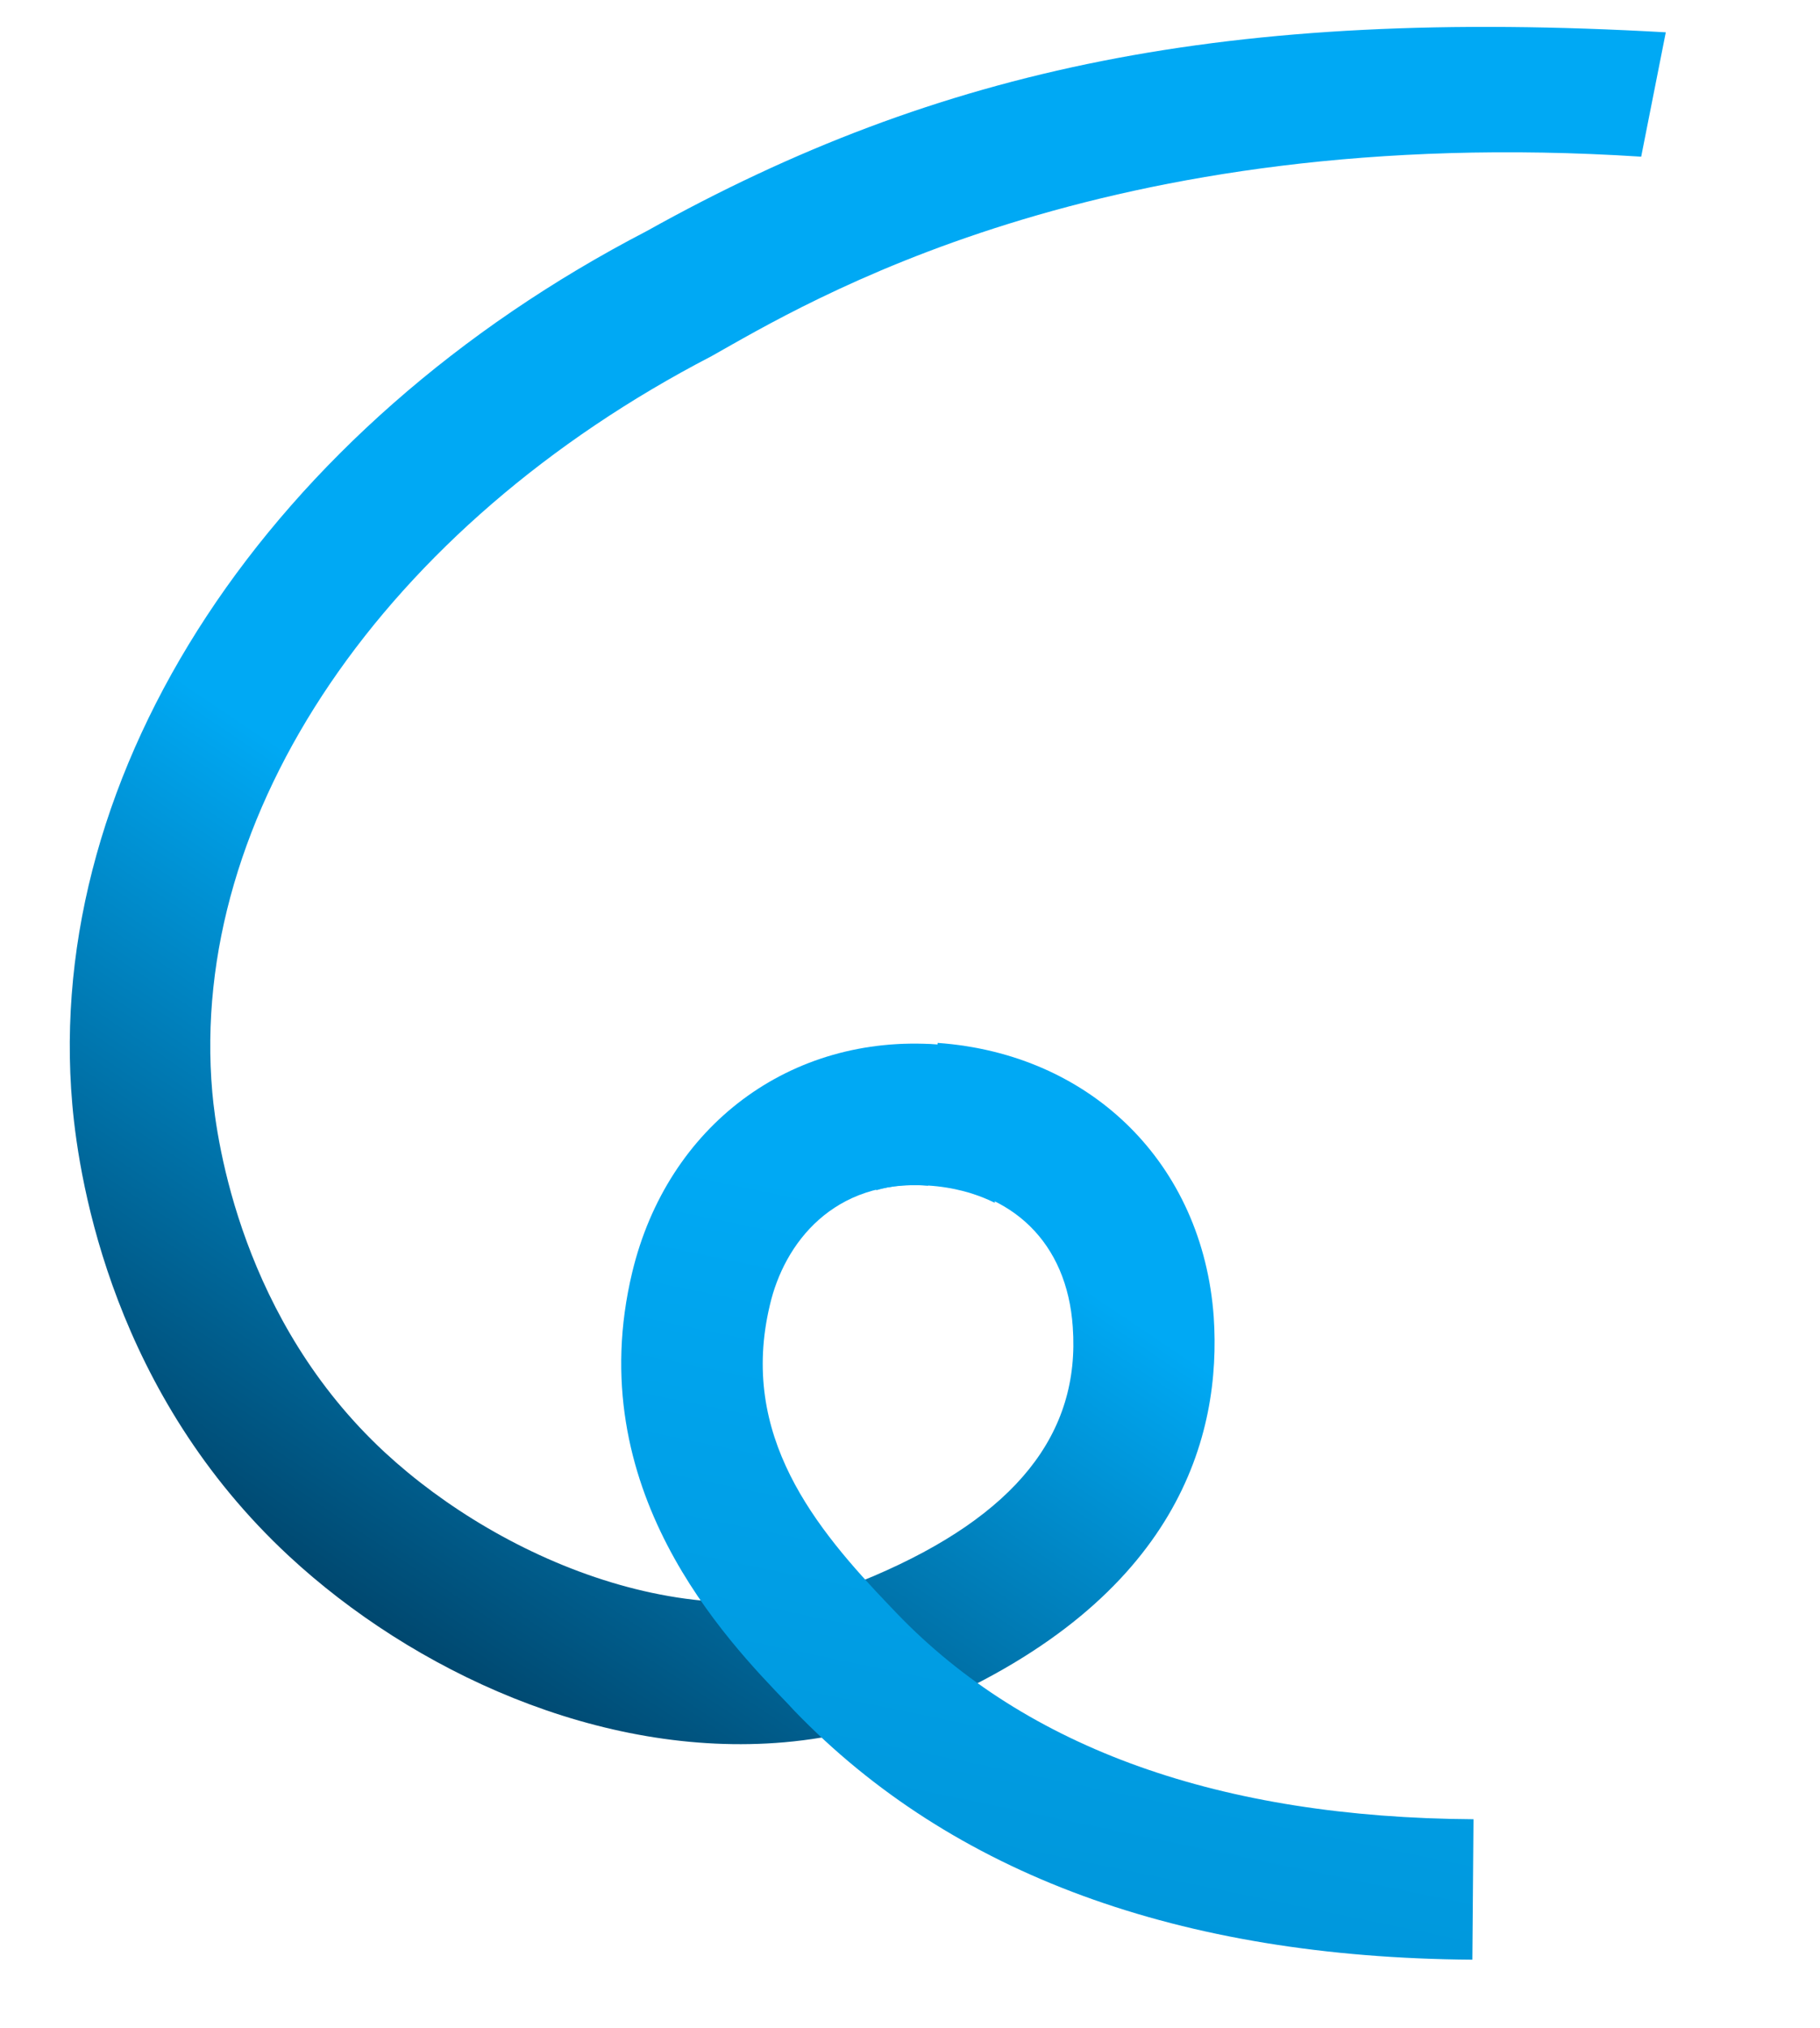
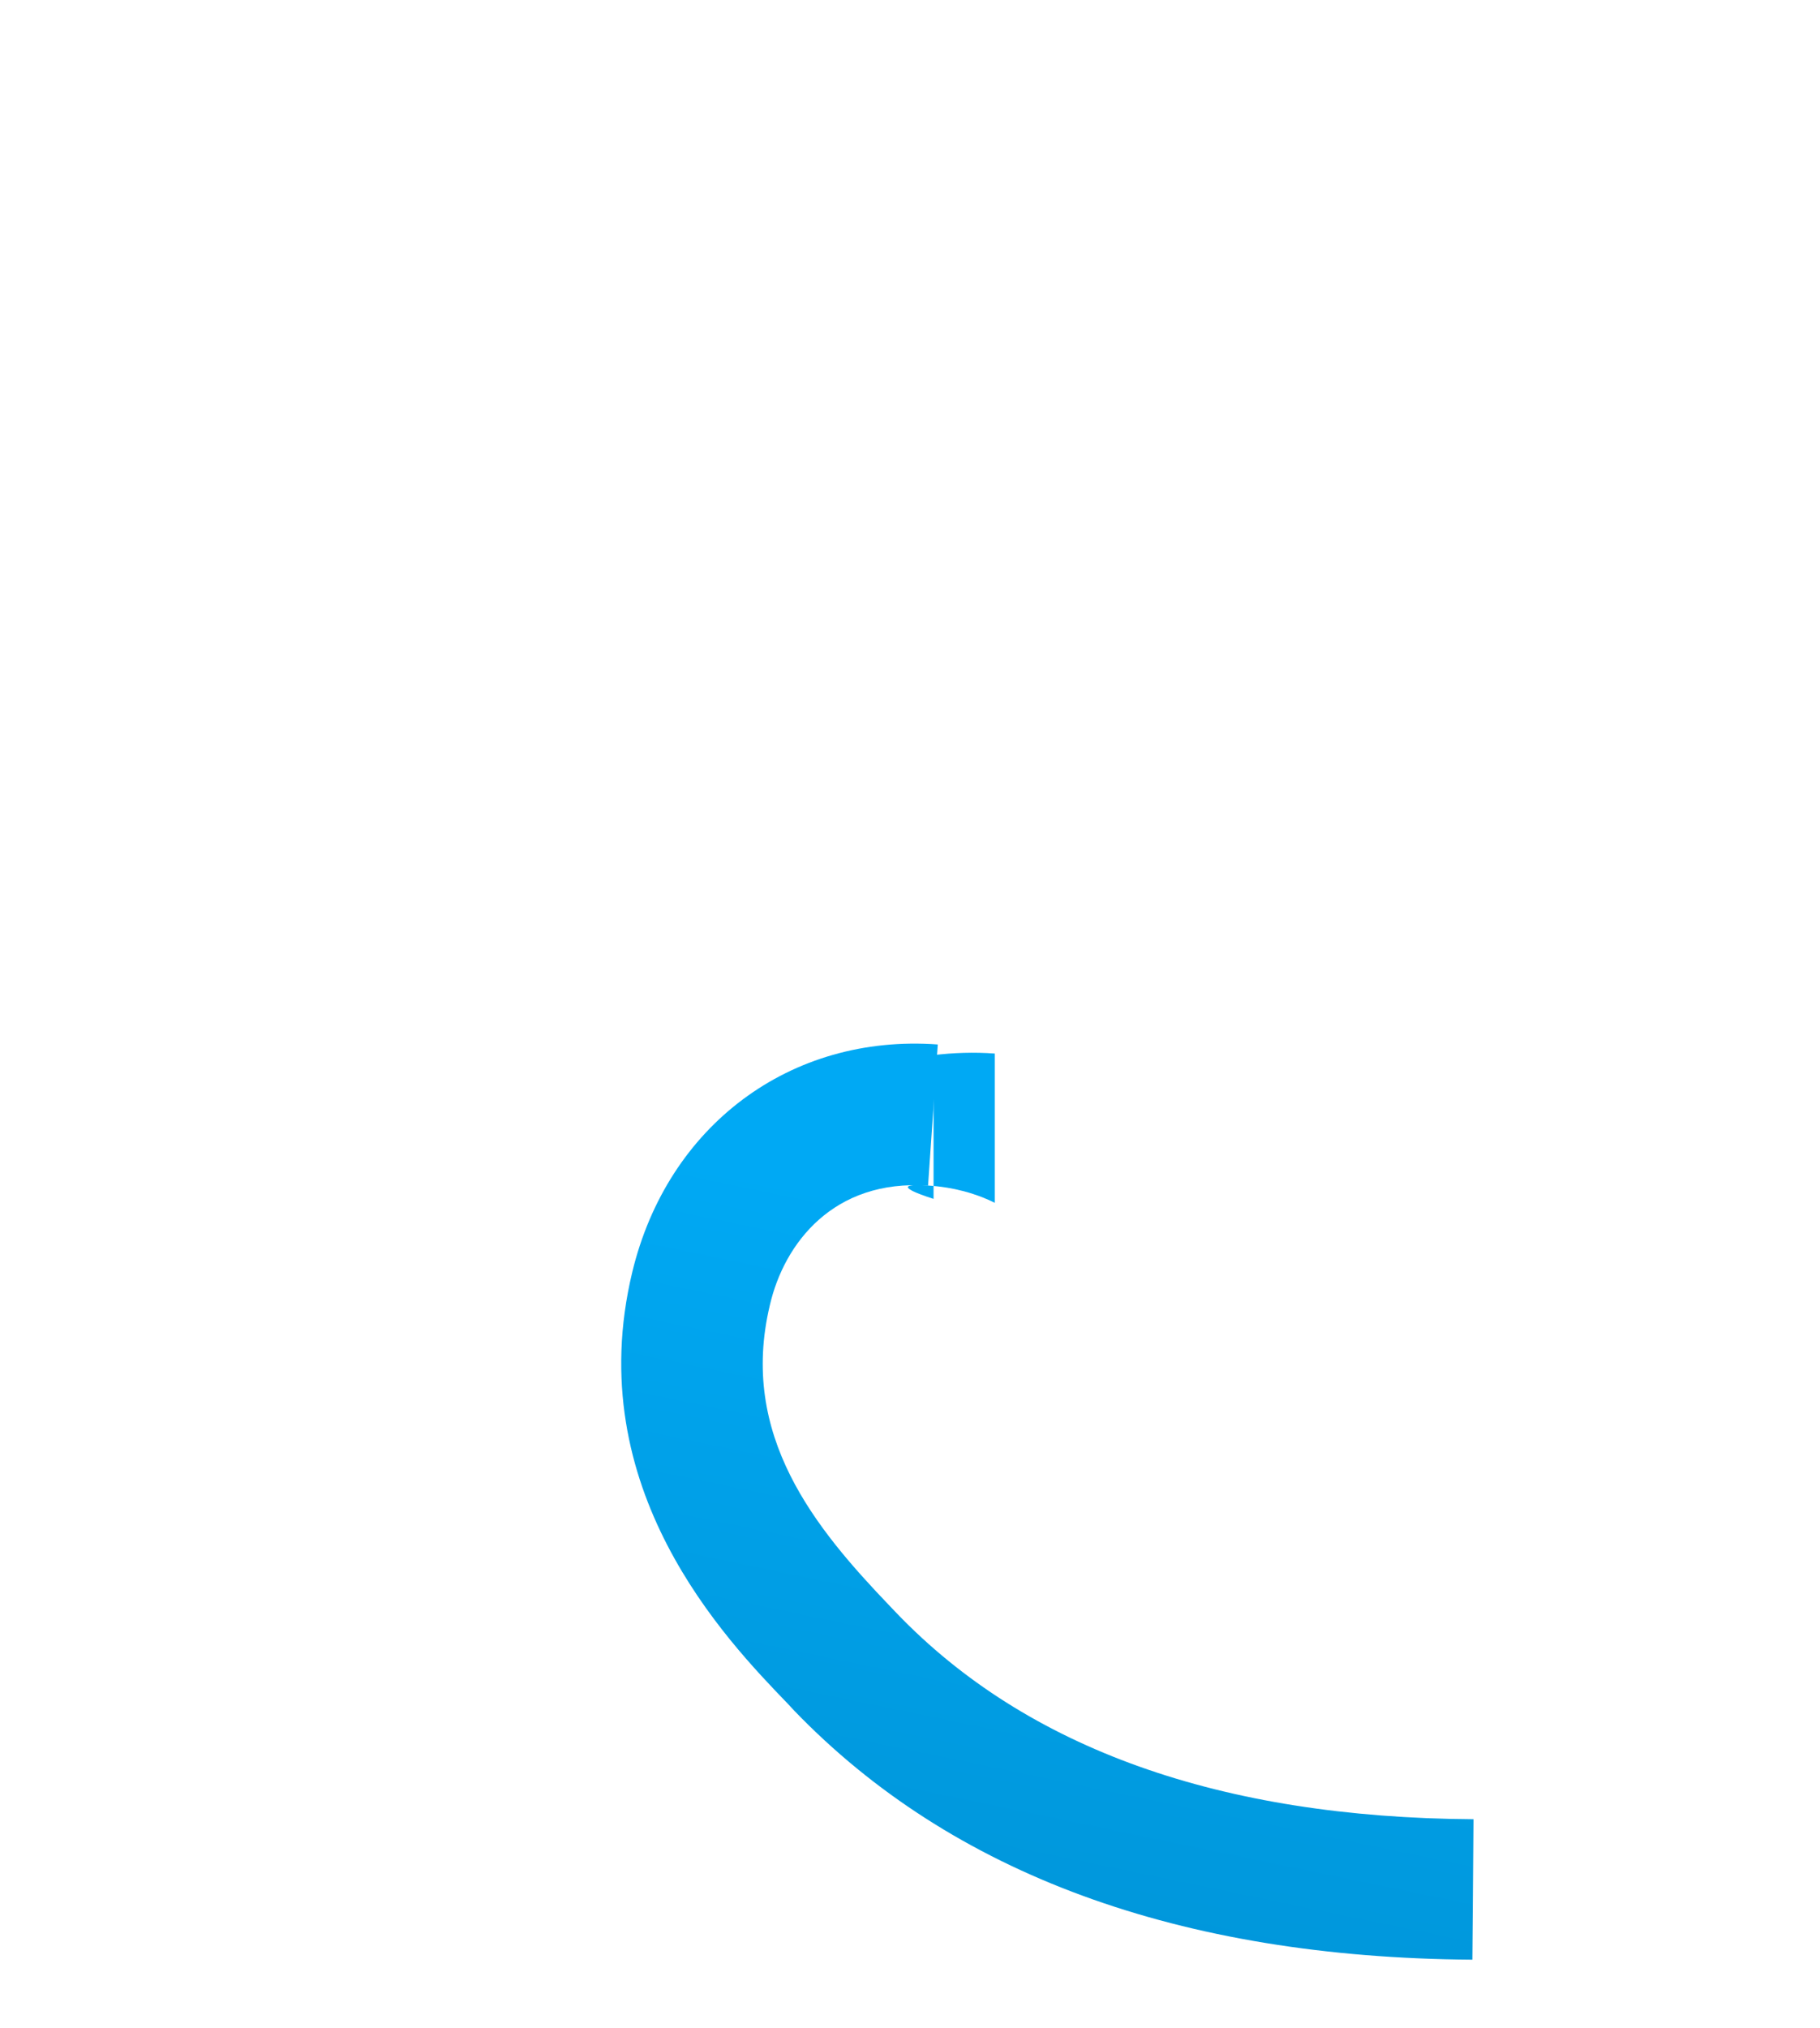
<svg xmlns="http://www.w3.org/2000/svg" version="1.1" id="Layer_1" x="0px" y="0px" viewBox="0 0 231.8 258.1" style="enable-background:new 0 0 231.8 258.1;" xml:space="preserve">
  <style type="text/css">
	.st0{fill:url(#Path_8590_1_);}
	.st1{fill:url(#Path_8591_1_);}
	.st2{fill:#00A9F4;}
</style>
  <g id="Group_8587" transform="matrix(0.996, -0.087, 0.087, 0.996, -5316.943, -2253.252)">
    <linearGradient id="Path_8590_1_" gradientUnits="userSpaceOnUse" x1="4495.851" y1="3168.611" x2="4496.144" y2="3169.032" gradientTransform="matrix(213.373 18.363 18.638 -210.229 -1013235.25 586516.5)">
      <stop offset="0" style="stop-color:#002E4C" />
      <stop offset="1" style="stop-color:#00A9F4" />
    </linearGradient>
-     <path id="Path_8590" class="st0" d="M5181.3,2744.4c-50.2,20.7-82.6,61.7-82.6,104.4c0,10.5,2.2,37.3,22.5,59.7   c14.4,15.9,37.2,29.1,60.8,29.1c6.4,0,12.8-1,18.8-3c32.9-10.9,40.1-31.1,40.4-46.2c0.3-19.5-12.6-34.7-32-37.8l-2.8,17.8   c10.7,1.7,17,9,16.8,19.7c-0.2,13.7-9.4,23.3-28,29.4c-22,7.3-46.9-5.9-60.7-21.1c-16.6-18.3-17.9-41.1-17.9-47.6   c0-35.5,28.1-69.9,71.5-87.8c12.4-5.6,52-25.4,120.2-15l4.5-15.5C5257.6,2722.5,5220.3,2726.9,5181.3,2744.4z" />
    <g id="Path_8588">
      <linearGradient id="Path_8591_1_" gradientUnits="userSpaceOnUse" x1="4499.006" y1="3167.671" x2="4499.166" y2="3168.676" gradientTransform="matrix(102.826 10.662 8.982 -122.065 -485860.344 341688.969)">
        <stop offset="0" style="stop-color:#008FD0" />
        <stop offset="1" style="stop-color:#00A9F4" />
      </linearGradient>
      <path id="Path_8591" class="st1" d="M5266.9,2972.8c-37.1-3.5-65.1-16.6-83.3-39.1l-0.7-0.9c-7.2-8.9-24-29.6-15-56.5    c6.1-18.2,22.7-28.5,41.3-25.5l-2.8,17.8c-11.9-1.9-18.9,5.7-21.4,13.4c-5.4,16.2,3.3,28.8,11.9,39.5l0.8,1    c15,18.6,38.8,29.5,70.9,32.5L5266.9,2972.8z" />
    </g>
  </g>
-   <path class="st2" d="M118.2,150.9L118.2,150.9c3.2,0.2,6.1,1,8.5,2.2v-19c-2.3-0.6-4.7-1-7.3-1.1l0,0c-2.7-0.2-5.3-0.1-7.8,0.2v18.3  C113.6,150.9,115.8,150.7,118.2,150.9z" />
+   <path class="st2" d="M118.2,150.9L118.2,150.9c3.2,0.2,6.1,1,8.5,2.2v-19l0,0c-2.7-0.2-5.3-0.1-7.8,0.2v18.3  C113.6,150.9,115.8,150.7,118.2,150.9z" />
</svg>